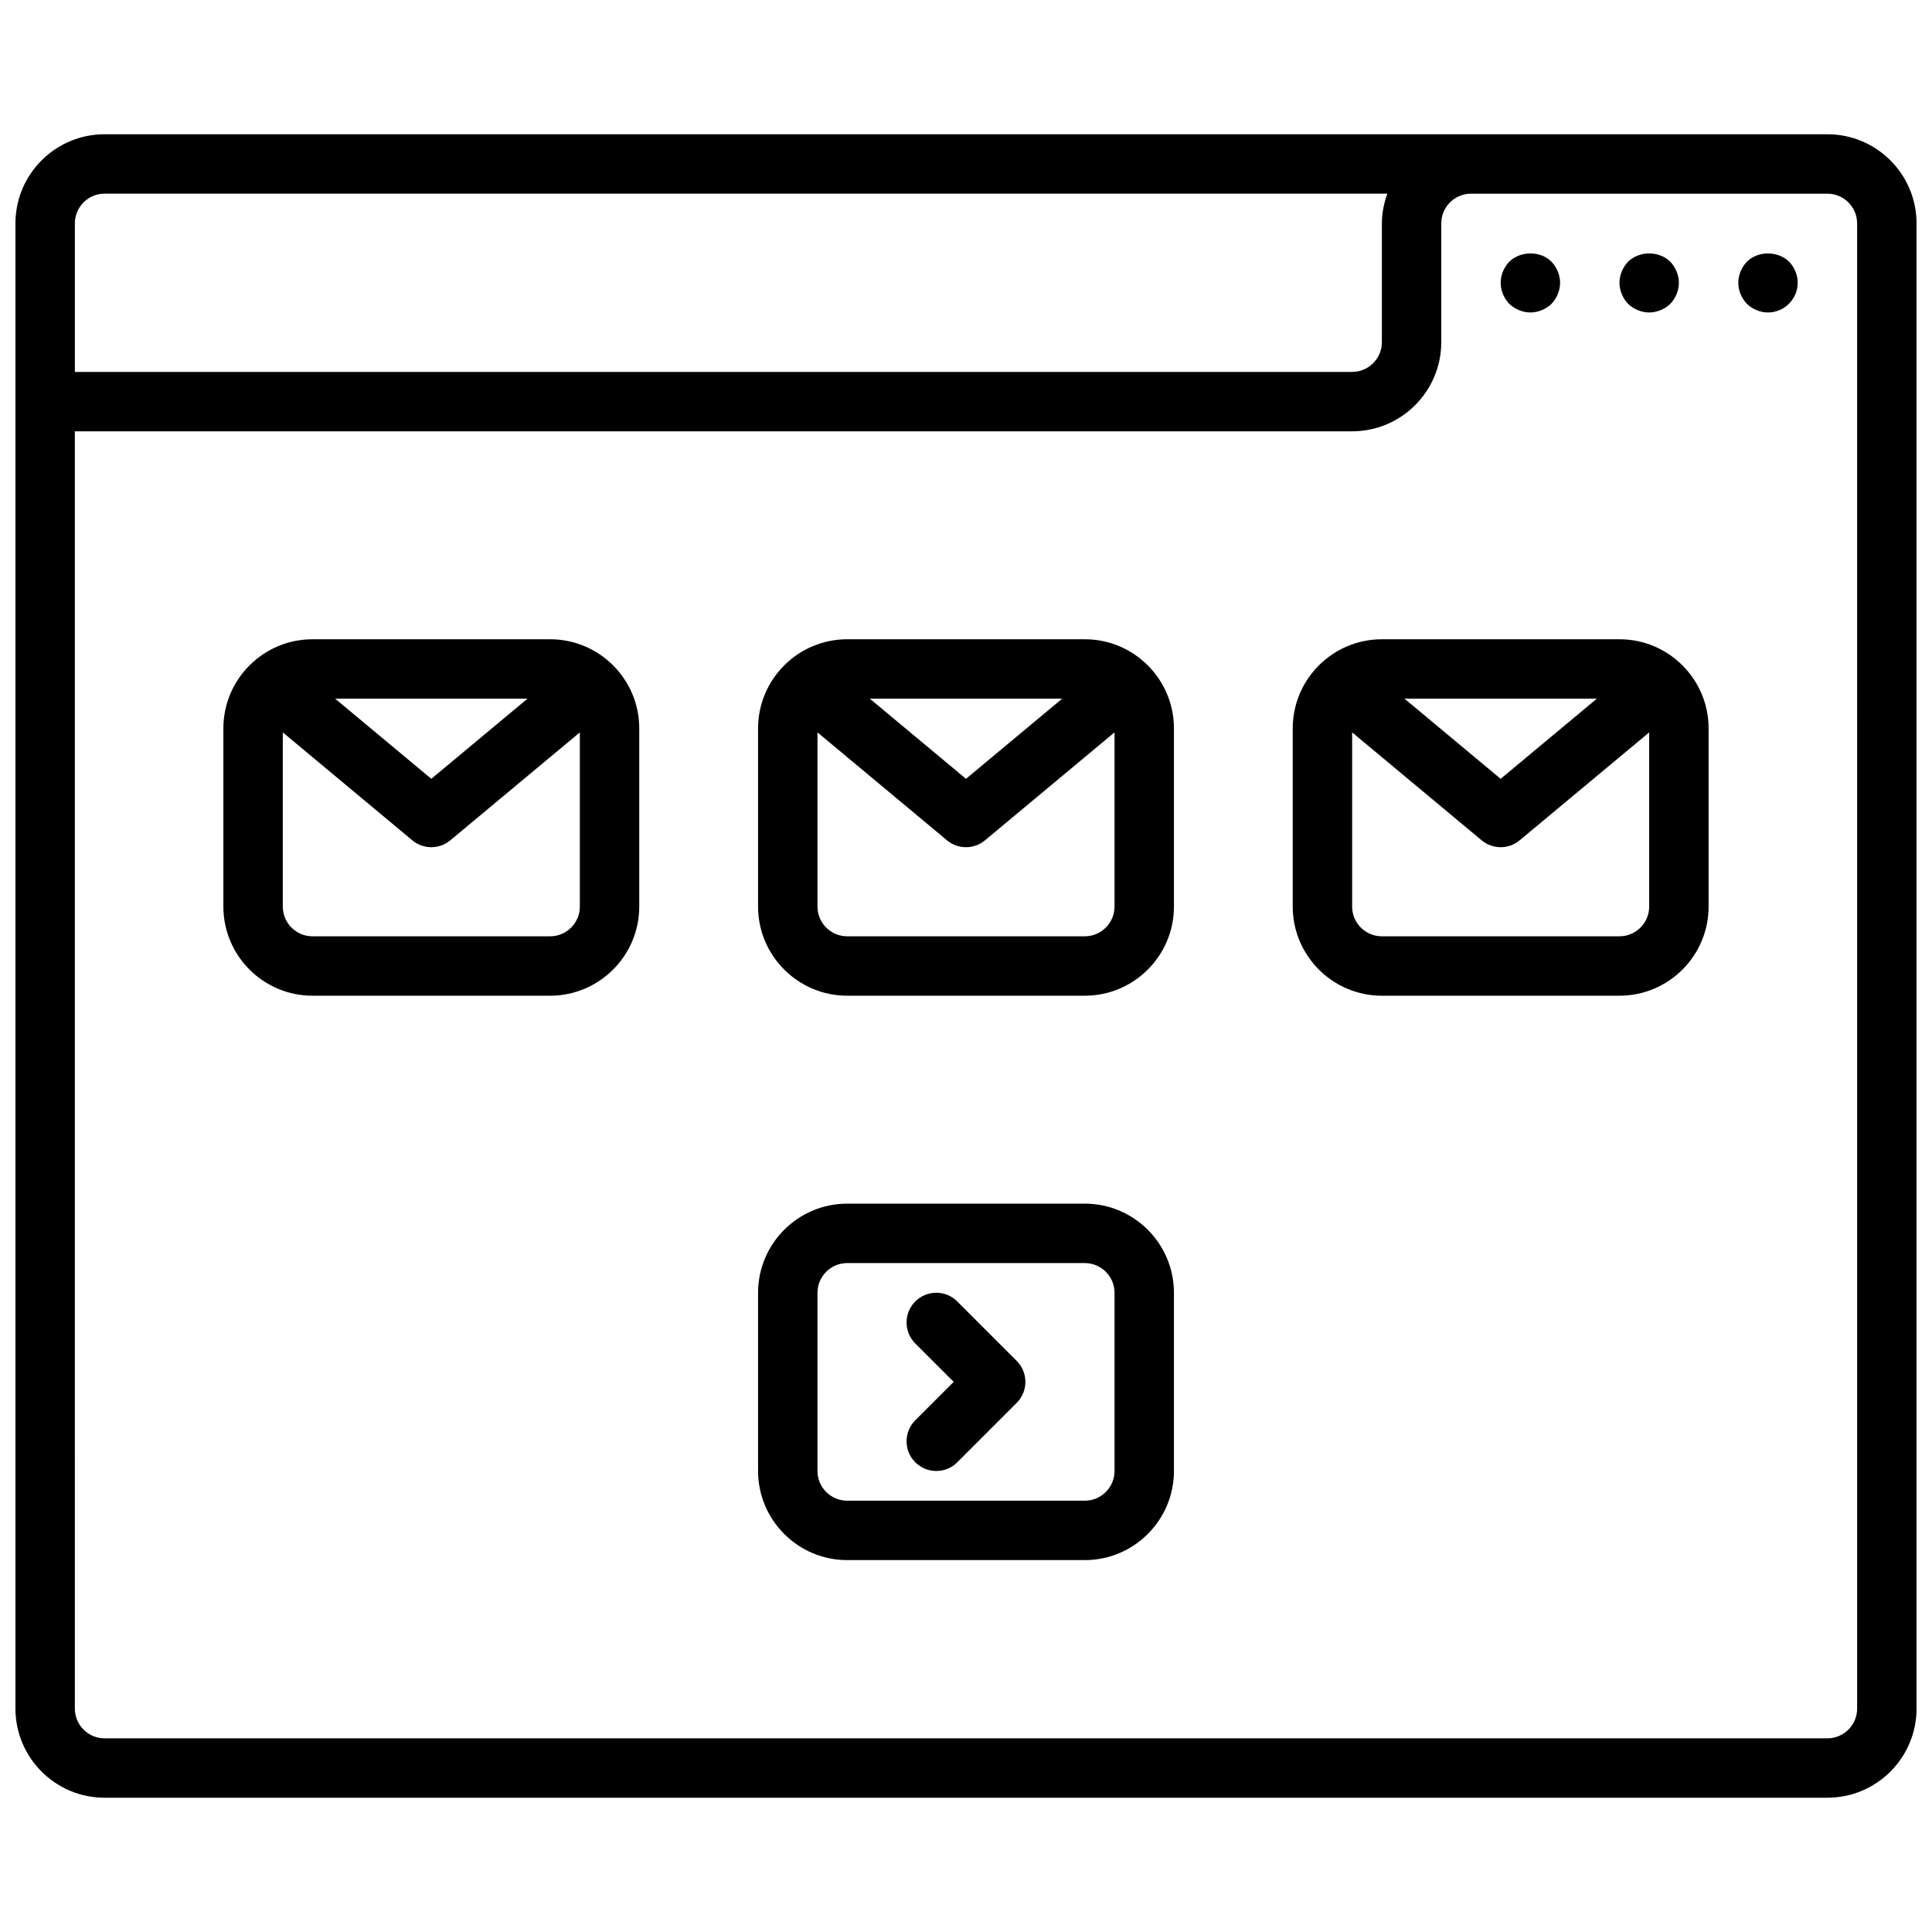
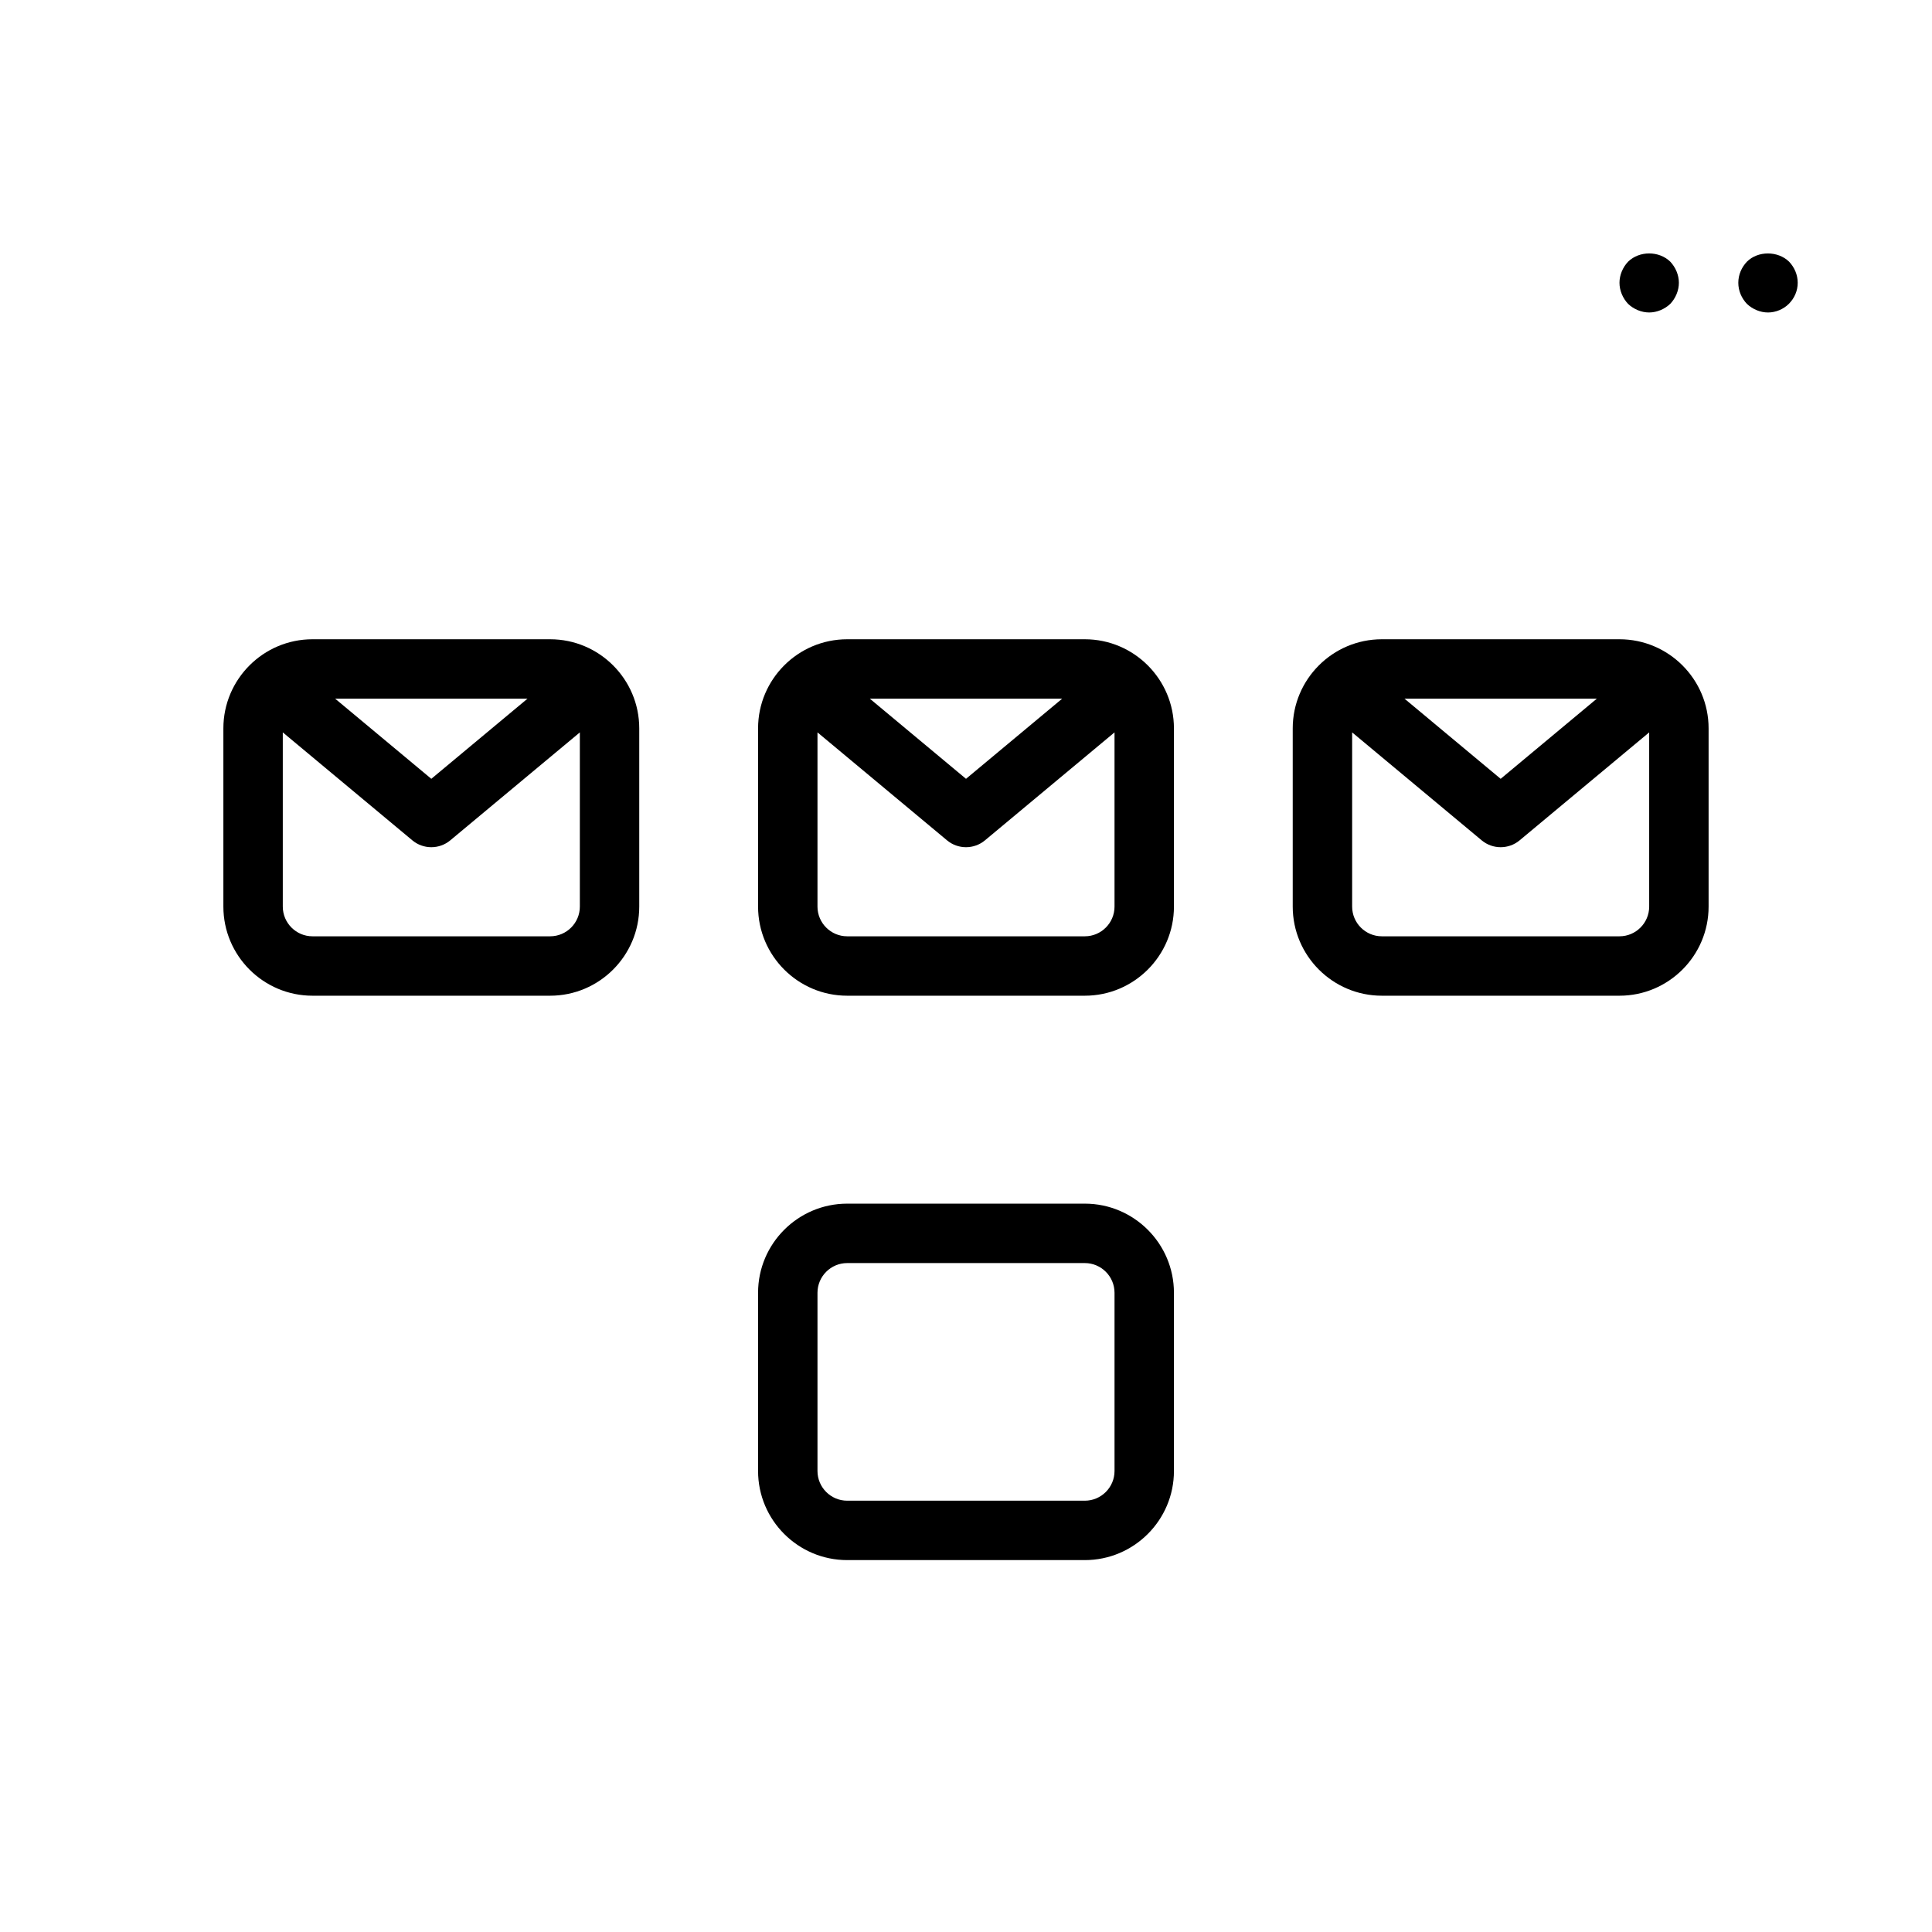
<svg xmlns="http://www.w3.org/2000/svg" width="800px" height="800px" version="1.1" viewBox="144 144 512 512">
  <defs>
    <clipPath id="a">
      <path d="m148.09 179h503.81v442h-503.81z" />
    </clipPath>
  </defs>
  <g clip-path="url(#a)">
-     <path d="m628.29 179.58h-456.58c-13.02 0-23.617 10.594-23.617 23.617v393.6c0 13.02 10.598 23.617 23.617 23.617h456.58c13.02 0 23.617-10.598 23.617-23.617l-0.004-393.6c0-13.023-10.594-23.617-23.613-23.617zm-456.58 15.742h339.95c-0.883 2.473-1.449 5.102-1.449 7.875v31.488c0 4.336-3.535 7.871-7.871 7.871h-338.5v-39.359c0-4.34 3.535-7.875 7.875-7.875zm464.45 401.48c0 4.336-3.535 7.871-7.871 7.871h-456.58c-4.336 0-7.871-3.535-7.871-7.871l-0.004-338.5h338.5c13.02 0 23.617-10.598 23.617-23.617v-31.484c0-4.336 3.535-7.871 7.871-7.871h94.465c4.336 0 7.871 3.535 7.871 7.871z" />
-   </g>
+     </g>
  <path d="m606.95 213.35c-1.418 1.496-2.281 3.465-2.281 5.59s0.867 4.094 2.281 5.59c1.496 1.418 3.543 2.281 5.59 2.281s4.094-0.867 5.512-2.281c1.496-1.496 2.359-3.465 2.359-5.59s-0.867-4.094-2.281-5.59c-2.992-2.91-8.266-2.91-11.18 0z" />
  <path d="m581.05 226.81c2.047 0 4.094-0.867 5.59-2.281 1.418-1.496 2.281-3.543 2.281-5.59s-0.867-4.094-2.281-5.59c-2.992-2.914-8.188-2.914-11.18 0-1.414 1.496-2.281 3.543-2.281 5.59s0.867 4.094 2.281 5.59c1.496 1.418 3.543 2.281 5.59 2.281z" />
-   <path d="m549.57 226.81c2.047 0 4.094-0.867 5.59-2.281 1.418-1.496 2.281-3.543 2.281-5.59s-0.867-4.094-2.281-5.59c-2.914-2.914-8.188-2.914-11.18 0-1.414 1.496-2.281 3.465-2.281 5.59s0.867 4.094 2.281 5.59c1.496 1.418 3.543 2.281 5.59 2.281z" />
  <path d="m573.18 313.41h-62.977c-13.02 0-23.617 10.598-23.617 23.617v47.23c0 13.02 10.598 23.617 23.617 23.617h62.977c13.02 0 23.617-10.598 23.617-23.617v-47.23c0-13.02-10.598-23.617-23.617-23.617zm-6 15.742-25.488 21.242-25.488-21.242zm6 62.977h-62.977c-4.336 0-7.871-3.535-7.871-7.871v-46.168l34.32 28.598c1.457 1.219 3.242 1.828 5.039 1.828 1.785 0 3.582-0.605 5.039-1.828l34.32-28.598v46.168c0 4.34-3.535 7.871-7.871 7.871z" />
  <path d="m431.49 313.41h-62.977c-13.02 0-23.617 10.598-23.617 23.617v47.23c0 13.02 10.598 23.617 23.617 23.617h62.977c13.02 0 23.617-10.598 23.617-23.617v-47.23c-0.004-13.02-10.598-23.617-23.617-23.617zm-6 15.742-25.488 21.242-25.492-21.242zm6 62.977h-62.977c-4.336 0-7.871-3.535-7.871-7.871v-46.168l34.32 28.598c1.457 1.219 3.242 1.828 5.039 1.828 1.785 0 3.582-0.605 5.039-1.828l34.32-28.598v46.168c0 4.34-3.535 7.871-7.871 7.871z" />
  <path d="m289.79 313.41h-62.977c-13.02 0-23.617 10.598-23.617 23.617v47.23c0 13.02 10.598 23.617 23.617 23.617h62.977c13.02 0 23.617-10.598 23.617-23.617v-47.23c0-13.02-10.598-23.617-23.617-23.617zm-5.996 15.742-25.492 21.242-25.488-21.242zm5.996 62.977h-62.977c-4.336 0-7.871-3.535-7.871-7.871v-46.168l34.32 28.598c1.457 1.219 3.246 1.828 5.039 1.828 1.785 0 3.582-0.605 5.039-1.828l34.324-28.598v46.168c0 4.34-3.535 7.871-7.875 7.871z" />
  <path d="m431.49 462.98h-62.977c-13.02 0-23.617 10.598-23.617 23.617v47.23c0 13.02 10.598 23.617 23.617 23.617h62.977c13.02 0 23.617-10.598 23.617-23.617v-47.23c-0.004-13.023-10.598-23.617-23.617-23.617zm7.871 70.848c0 4.336-3.535 7.871-7.871 7.871h-62.977c-4.336 0-7.871-3.535-7.871-7.871v-47.23c0-4.336 3.535-7.871 7.871-7.871h62.977c4.336 0 7.871 3.535 7.871 7.871z" />
-   <path d="m397.69 488.9c-3.078-3.078-8.055-3.078-11.133 0-3.078 3.078-3.078 8.055 0 11.133l10.18 10.176-10.18 10.18c-3.078 3.078-3.078 8.055 0 11.133 1.539 1.531 3.551 2.305 5.566 2.305s4.031-0.77 5.566-2.305l15.742-15.742c3.078-3.078 3.078-8.055 0-11.133z" />
</svg>